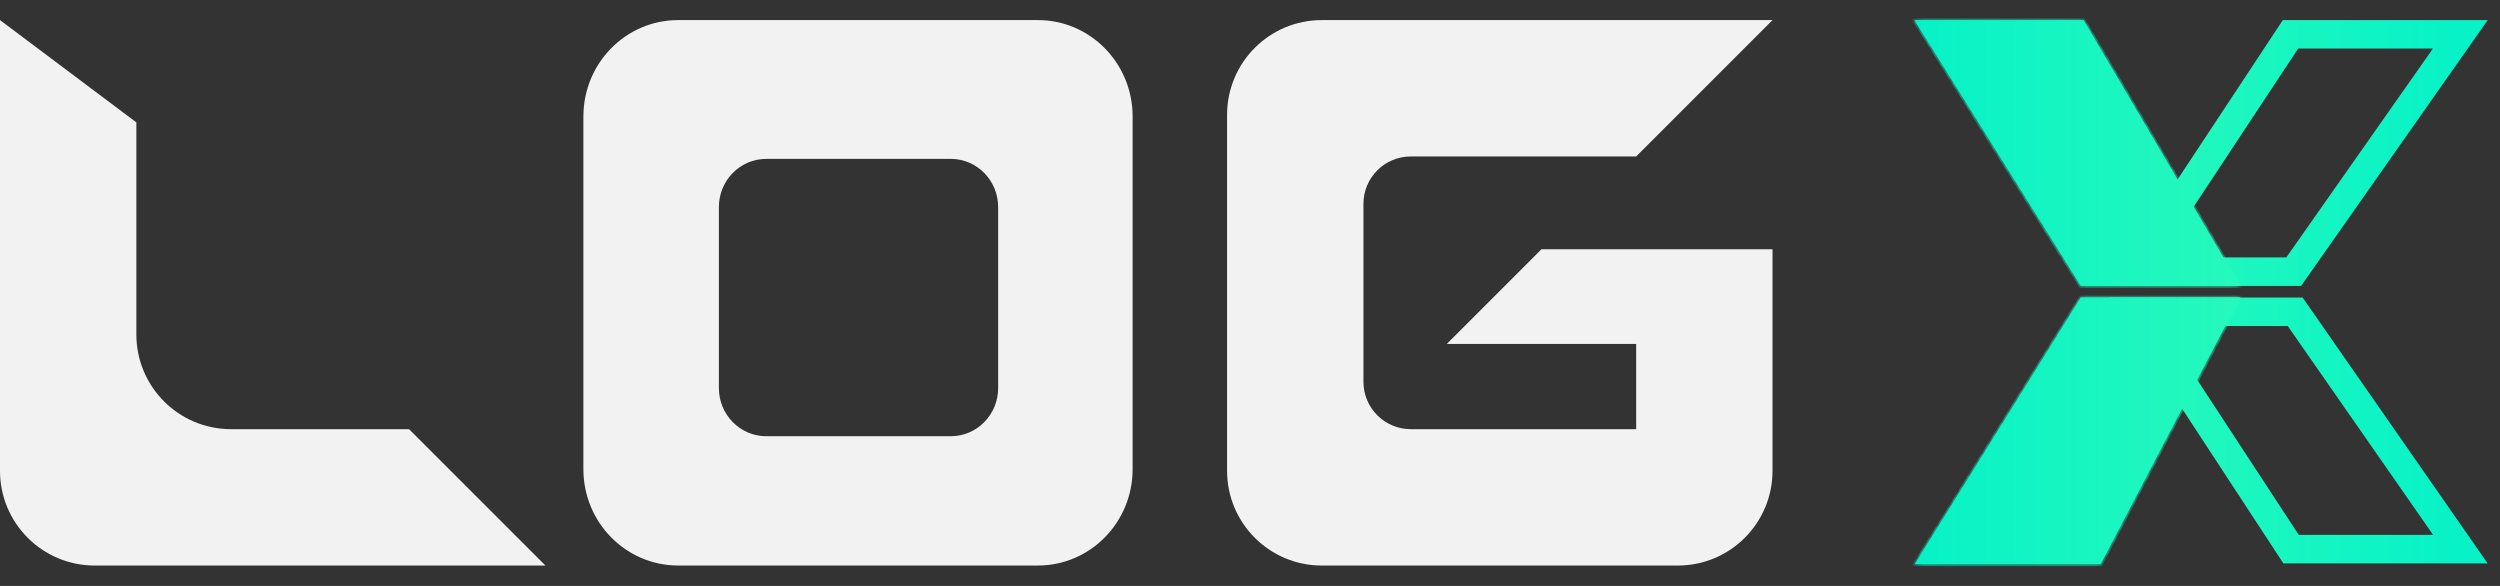
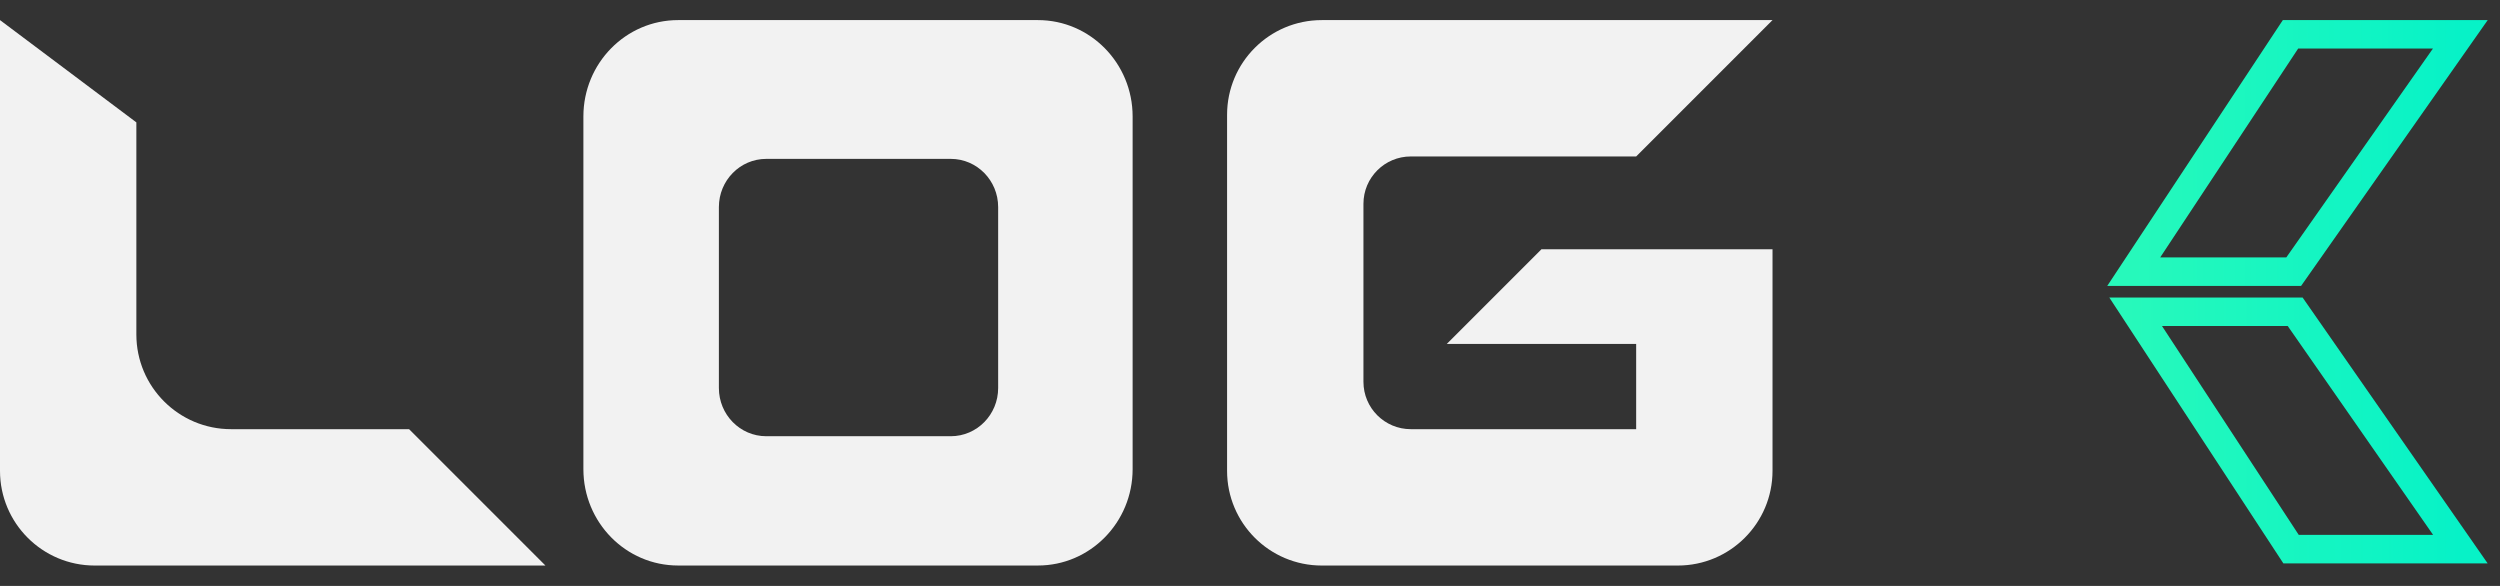
<svg xmlns="http://www.w3.org/2000/svg" width="384" height="90" viewBox="0 0 384 90" fill="none">
  <rect x="0" y="0" width="384" height="90" fill="#333333" stroke="none" />
  <path d="M83.779 86.867H14.545C6.513 86.867 0 80.353 0 72.321V3.087L20.945 18.796V51.376C20.945 59.408 27.458 65.921 35.49 65.921H62.834L83.779 86.867Z" fill="#F2F2F2" />
  <path d="M272.259 38.286V72.321C272.259 80.353 265.746 86.867 257.714 86.867H203.025C194.993 86.867 188.479 80.353 188.479 72.321V17.632C188.479 9.6 194.993 3.087 203.025 3.087H272.259L251.314 24.032H216.697C212.679 24.032 209.425 27.287 209.425 31.304V58.649C209.425 62.666 212.679 65.921 216.697 65.921H251.314V52.831H222.224L236.769 38.286H272.259Z" fill="#F2F2F2" />
  <path d="M159.426 3.087H104.155C96.122 3.087 89.609 9.714 89.609 17.888V72.063C89.609 80.237 96.122 86.863 104.155 86.863H159.426C167.457 86.863 173.971 80.237 173.971 72.063V17.888C173.971 9.714 167.457 3.087 159.426 3.087ZM153.317 59.603C153.317 63.69 150.061 67.004 146.044 67.004H117.693C113.675 67.004 110.421 63.69 110.421 59.603V31.805C110.421 27.718 113.675 24.404 117.693 24.404H146.044C150.061 24.404 153.317 27.718 153.317 31.805V59.603Z" fill="#F2F2F2" />
  <path d="M351.822 5.27H377.908L352.311 41.729H327.739L351.822 5.27Z" stroke="url(#paint0_linear_2228_51)" stroke-width="4.375" />
  <path d="M351.906 84.347H377.914L352.537 47.887H328.036L351.906 84.347Z" stroke="url(#paint1_linear_2228_51)" stroke-width="4.375" />
-   <path fill-rule="evenodd" clip-rule="evenodd" d="M294.04 3.087H320.048L344.113 43.922H319.612L294.04 3.087ZM322.673 86.653H294.09L319.612 45.672H344.113L322.673 86.653Z" fill="url(#paint2_linear_2228_51)" />
  <mask id="mask0_2228_51" style="mask-type:luminance" maskUnits="userSpaceOnUse" x="294" y="3" width="51" height="84">
-     <path fill-rule="evenodd" clip-rule="evenodd" d="M294.029 3.108H320.037L344.102 43.943H319.601L294.029 3.108ZM322.662 86.674H294.079L319.601 45.694H344.102L322.662 86.674Z" fill="url(#paint3_linear_2228_51)" />
-   </mask>
+     </mask>
  <g mask="url(#mask0_2228_51)">
-     <path d="M320.057 3.113L320.311 2.965L320.224 2.821H320.057V3.113ZM294.049 3.113V2.821H293.522L293.802 3.268L294.049 3.113ZM344.121 43.948V44.24H344.632L344.372 43.8L344.121 43.948ZM319.62 43.948L319.373 44.103L319.459 44.24H319.62V43.948ZM294.099 86.679L293.851 86.525L293.574 86.971H294.099V86.679ZM322.685 86.679V86.971H322.861L322.941 86.814L322.685 86.679ZM319.62 45.698V45.407H319.459L319.373 45.544L319.62 45.698ZM344.121 45.698L344.381 45.834L344.604 45.407H344.121V45.698ZM320.057 2.821H294.049V3.405H320.057V2.821ZM344.372 43.8L320.311 2.965L319.806 3.261L343.871 44.096L344.372 43.8ZM319.62 44.24H344.121V43.657H319.62V44.24ZM293.802 3.268L319.373 44.103L319.868 43.793L294.297 2.958L293.802 3.268ZM294.099 86.971H322.685V86.387H294.099V86.971ZM319.373 45.544L293.851 86.525L294.346 86.833L319.868 45.852L319.373 45.544ZM344.121 45.407H319.62V45.99H344.121V45.407ZM322.941 86.814L344.381 45.834L343.864 45.563L322.425 86.544L322.941 86.814Z" fill="url(#paint4_linear_2228_51)" />
-   </g>
+     </g>
  <defs>
    <linearGradient id="paint0_linear_2228_51" x1="326.356" y1="23.808" x2="377.908" y2="23.808" gradientUnits="userSpaceOnUse">
      <stop stop-color="#27F9BB" />
      <stop offset="1" stop-color="#07F2C7" />
    </linearGradient>
    <linearGradient id="paint1_linear_2228_51" x1="326.665" y1="65.808" x2="377.914" y2="65.808" gradientUnits="userSpaceOnUse">
      <stop stop-color="#27F9BB" />
      <stop offset="1" stop-color="#07F2C7" />
    </linearGradient>
    <linearGradient id="paint2_linear_2228_51" x1="345.49" y1="45.578" x2="294.04" y2="45.578" gradientUnits="userSpaceOnUse">
      <stop stop-color="#27F9BB" />
      <stop offset="1" stop-color="#07F2C7" />
    </linearGradient>
    <linearGradient id="paint3_linear_2228_51" x1="345.479" y1="45.599" x2="294.029" y2="45.599" gradientUnits="userSpaceOnUse">
      <stop stop-color="#27F9BB" />
      <stop offset="1" stop-color="#07F2C7" />
    </linearGradient>
    <linearGradient id="paint4_linear_2228_51" x1="345.502" y1="45.604" x2="294.049" y2="45.604" gradientUnits="userSpaceOnUse">
      <stop stop-color="#27F9BB" />
      <stop offset="1" stop-color="#07F2C7" />
    </linearGradient>
  </defs>
</svg>